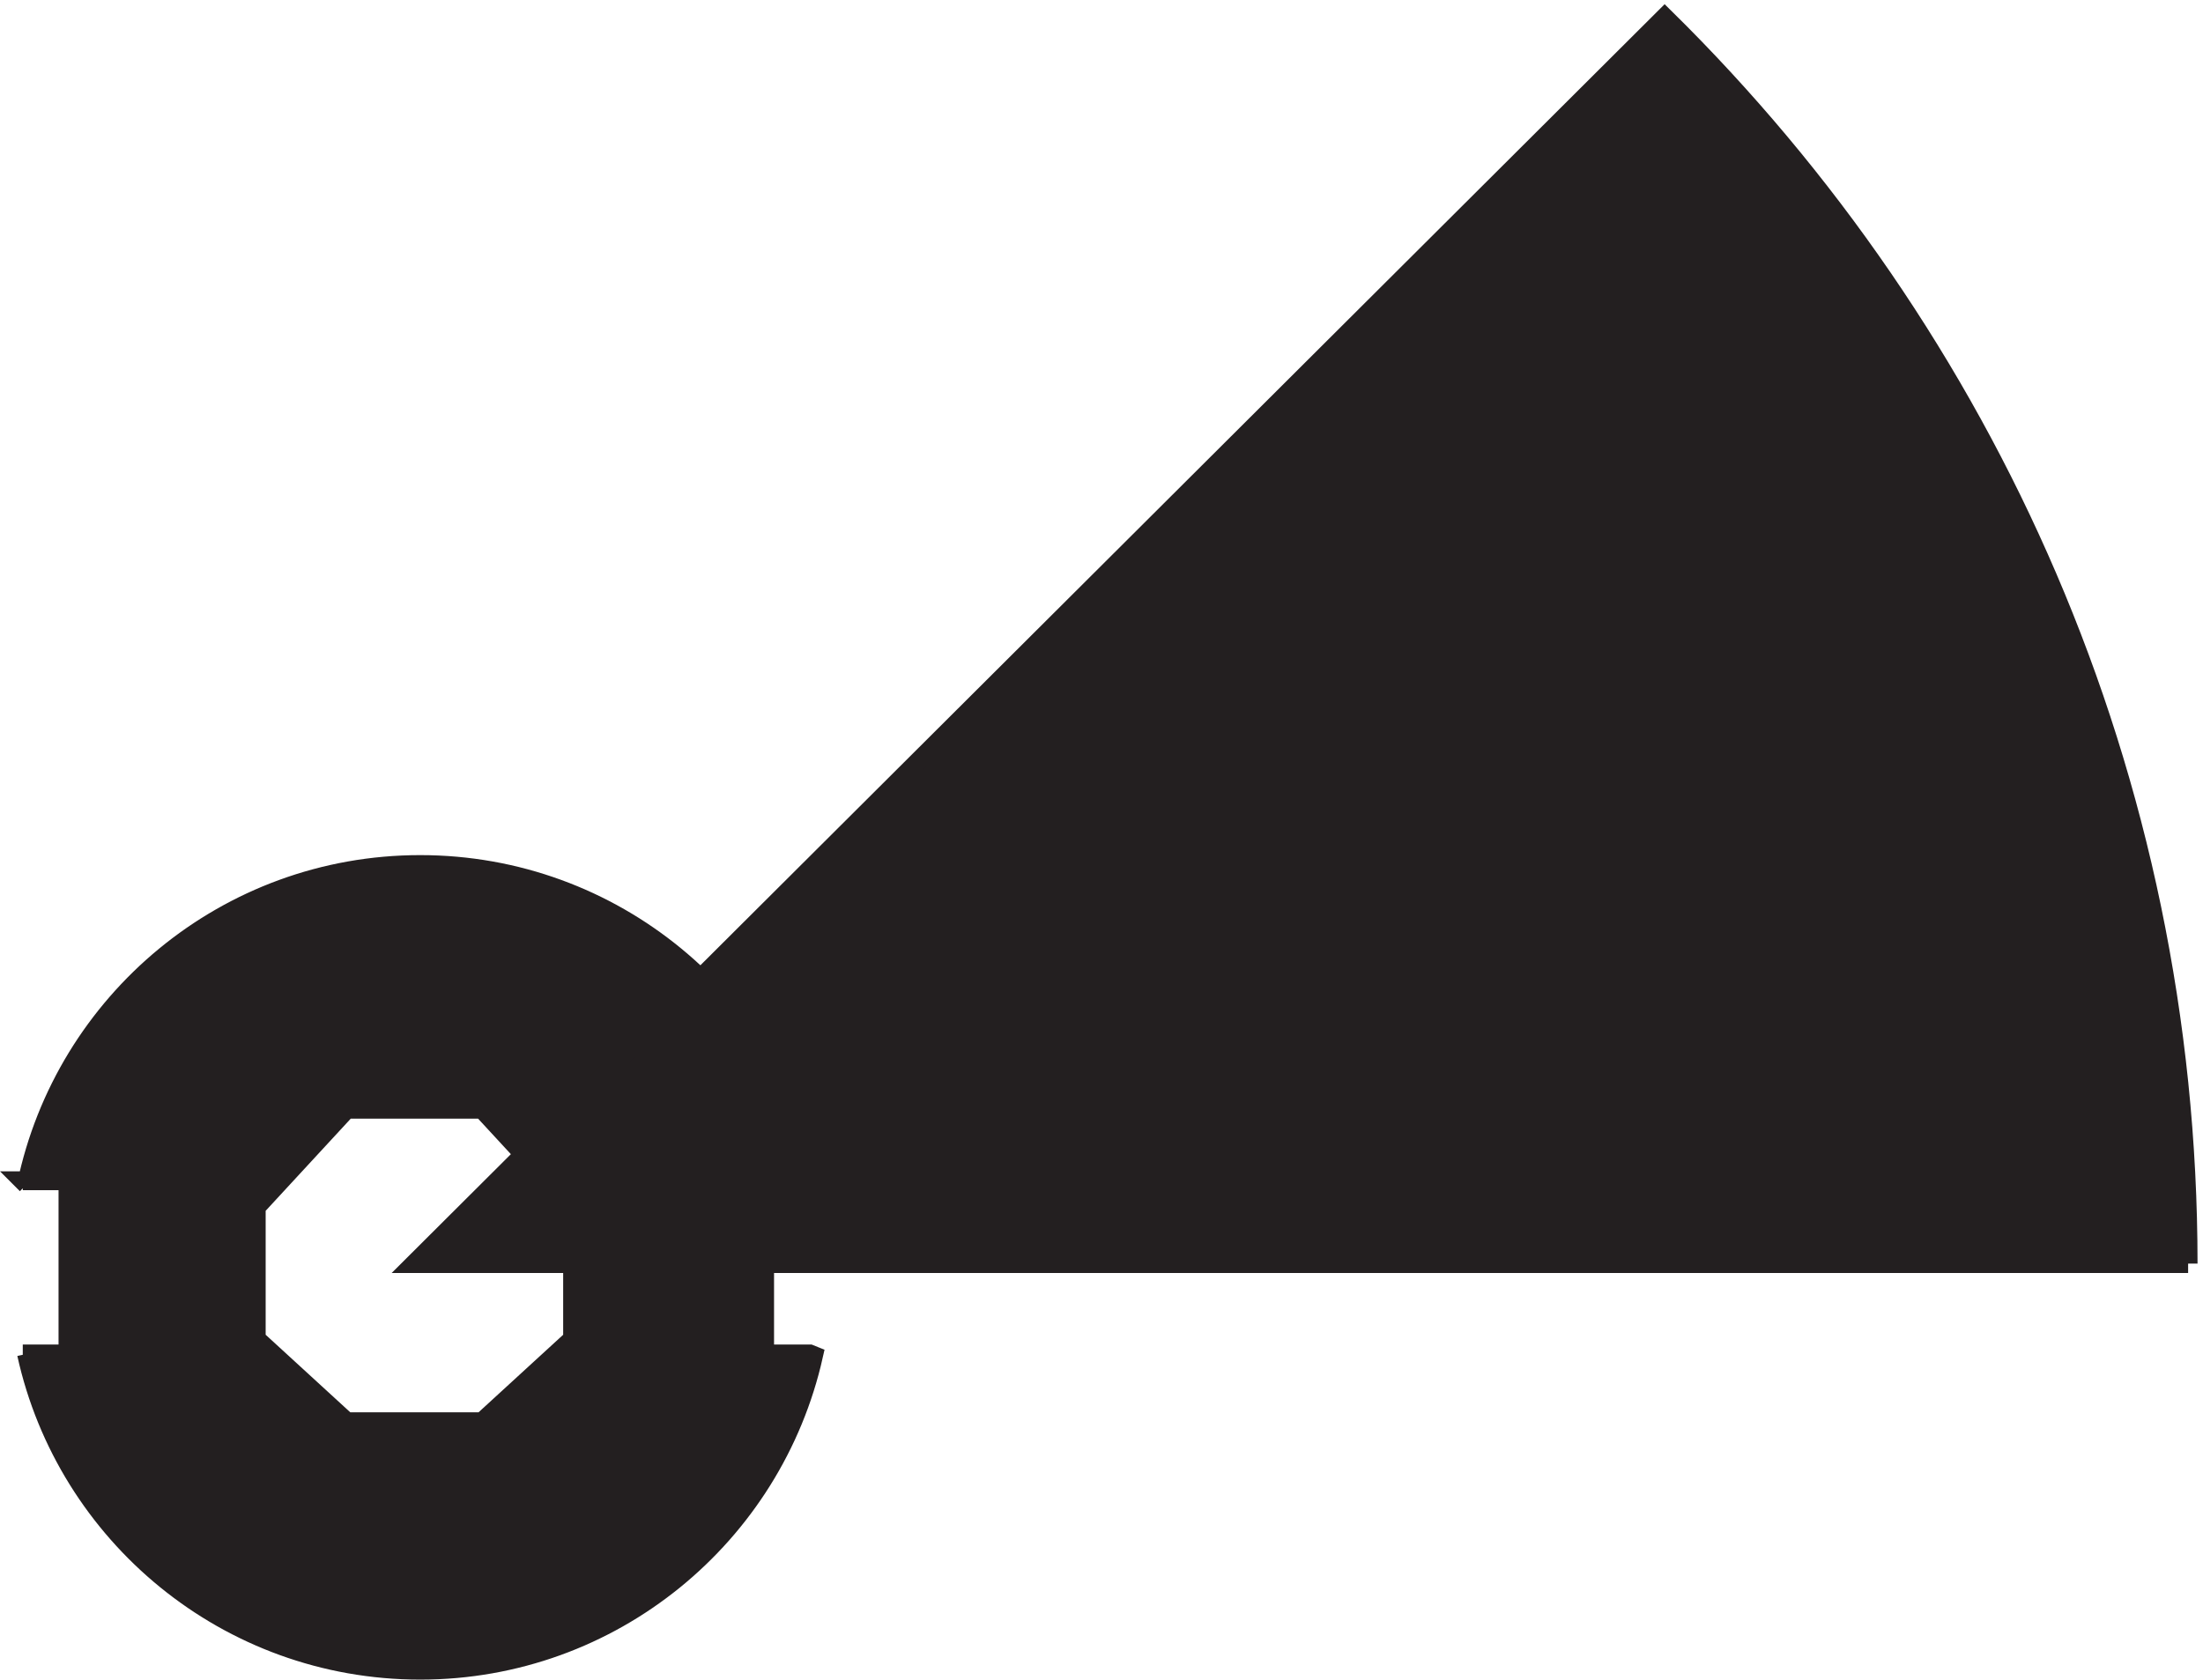
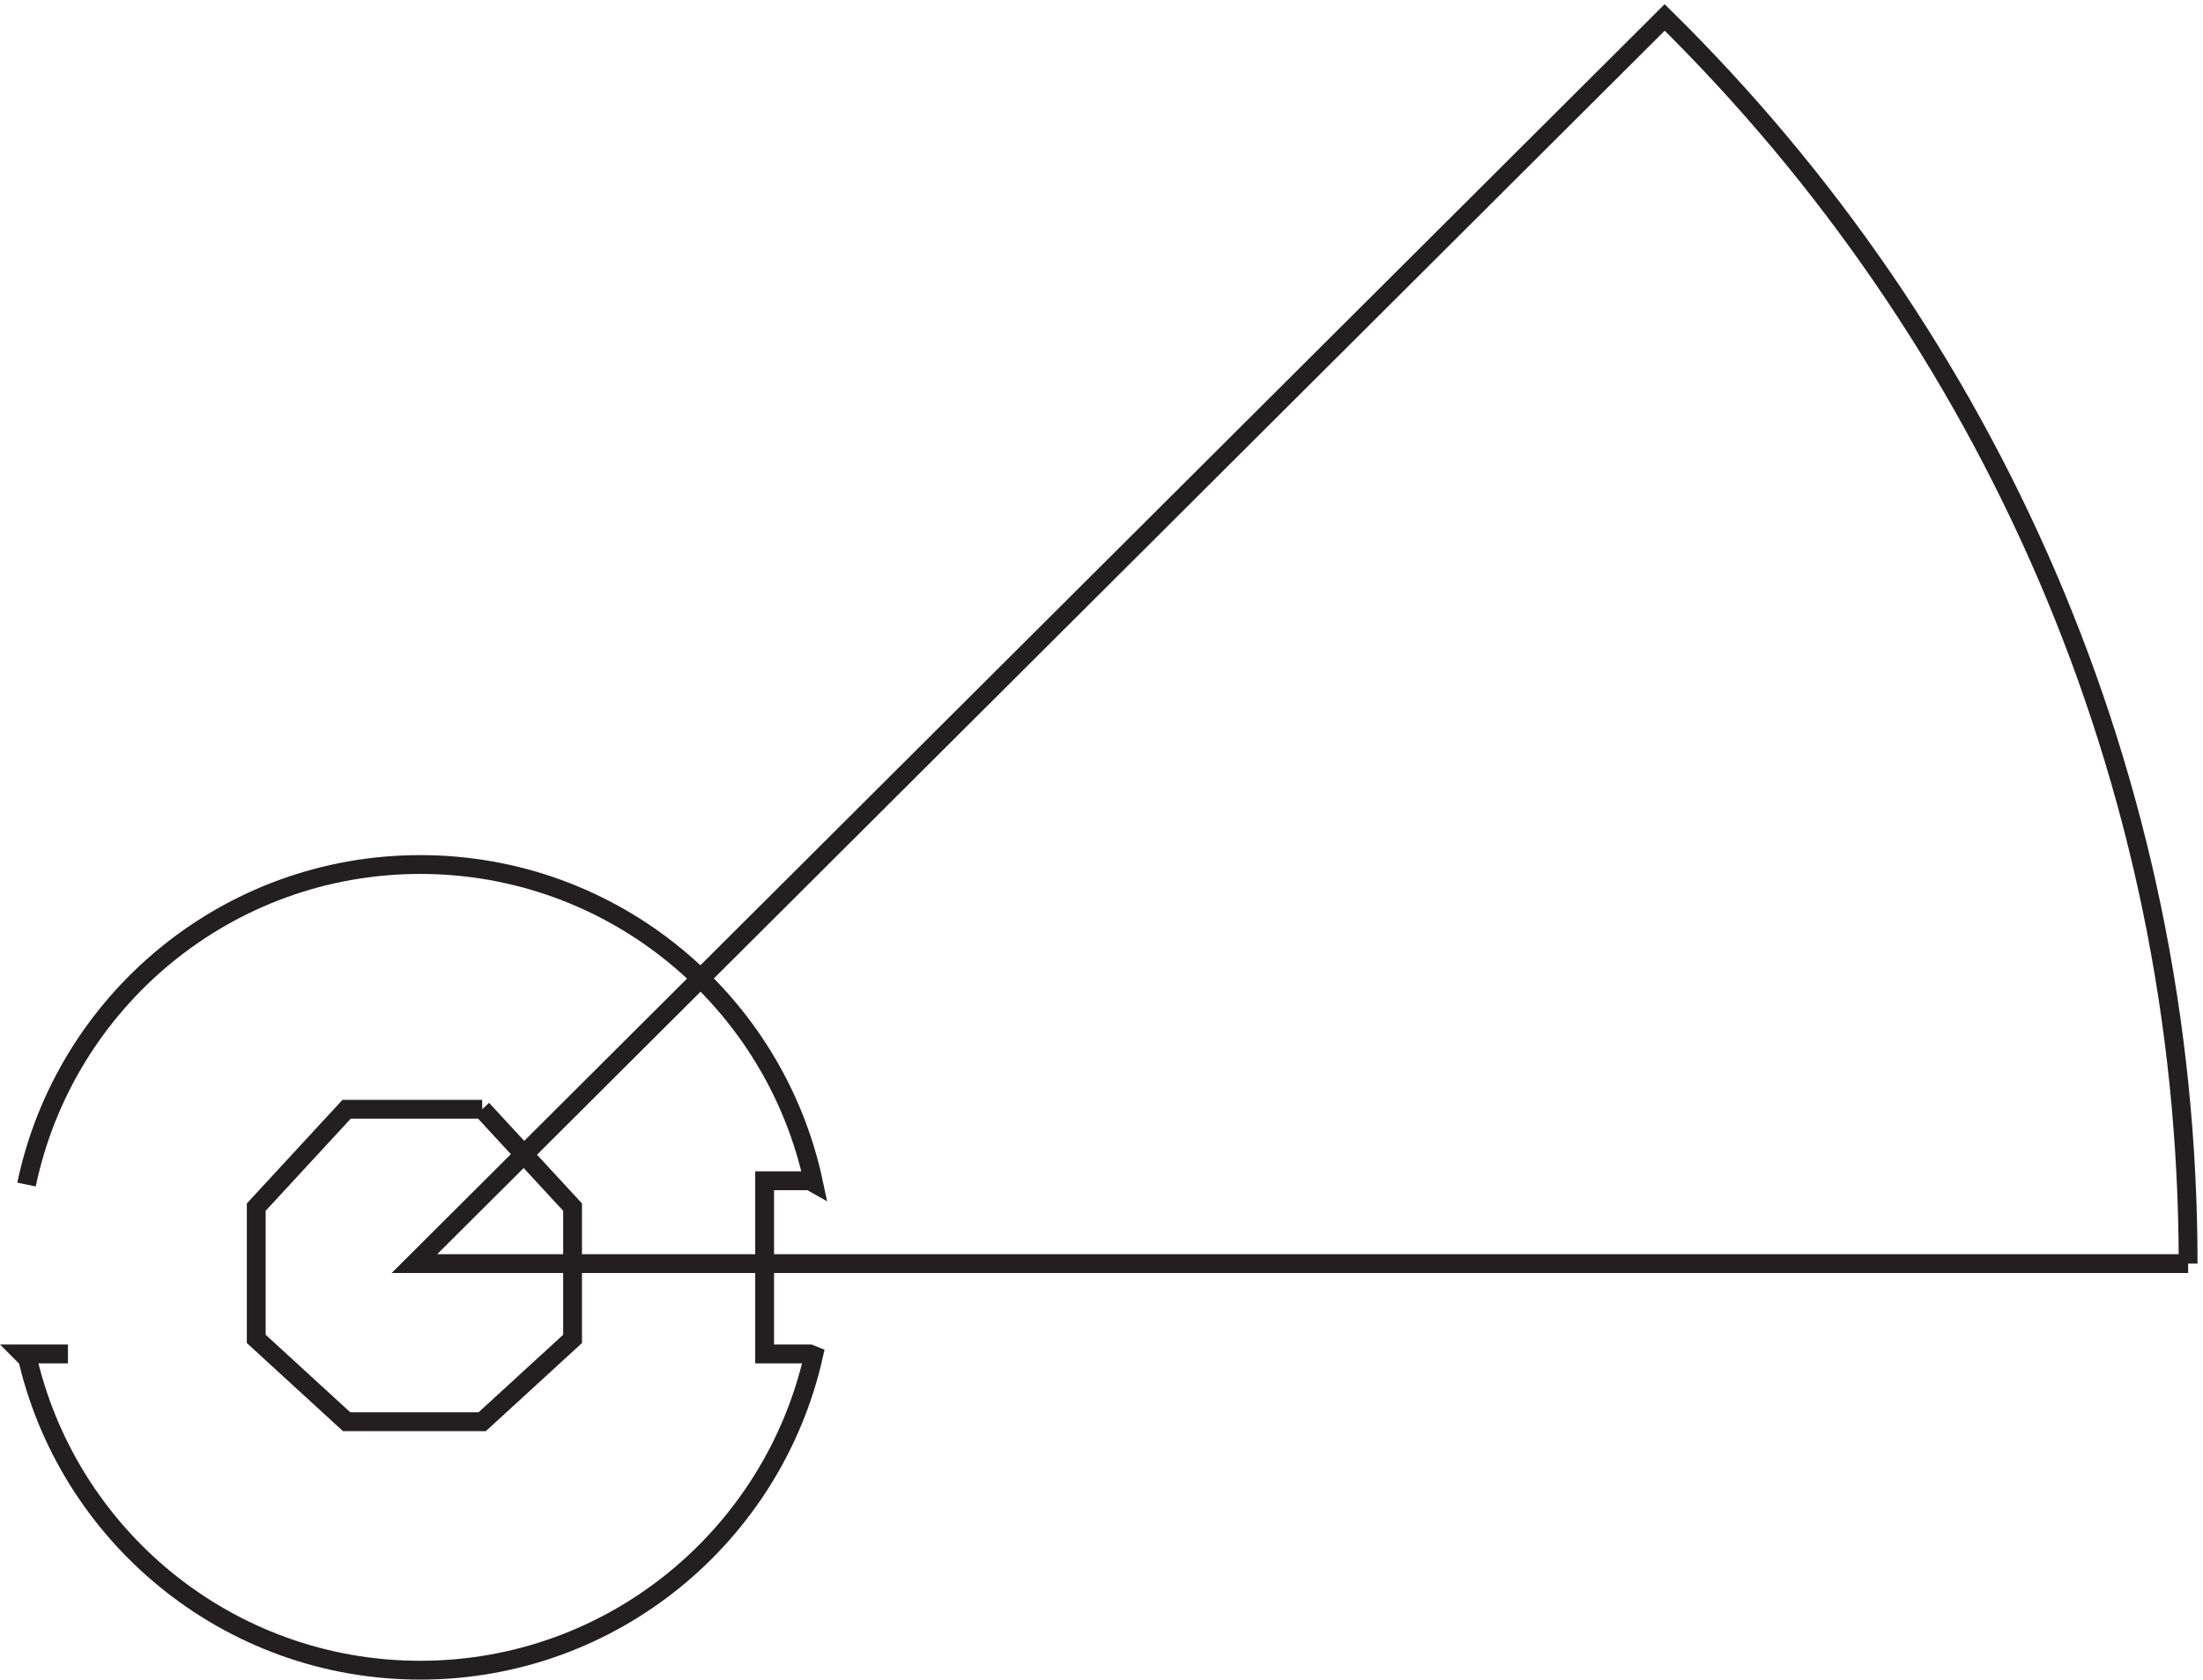
<svg xmlns="http://www.w3.org/2000/svg" xml:space="preserve" width="116.707" height="89.003">
-   <path d="M186.332 226.668h-54l-36-39v-52.5l36-33h54l36 33v52.5zm-181.5-30c15.195 72.828 79.633 127.5 156.82 127.5 76.989 0 141.293-54.387 156.68-126.844l-1.5.844h-18v-69h18l1.5-.605C302.199 56.766 238.176 3.168 161.648 3.168c-76.77 0-140.96 53.945-156.816 126h-1.5 18v69h-18l1.5-1.5" style="fill:#231f20;fill-opacity:1;fill-rule:evenodd;stroke:none" transform="matrix(.133 0 0 -.133 .763 88.926)" />
-   <path d="M186.332 226.668h-54l-36-39v-52.5l36-33h54l36 33v52.5l-36 39m-181.5-30c15.195 72.828 79.633 127.5 156.82 127.5 76.989 0 141.293-54.387 156.68-126.844l-1.5.844h-18v-69h18l1.5-.605C302.199 56.766 238.176 3.168 161.648 3.168c-76.77 0-140.96 53.945-156.816 126h-1.5 18v69h-18l1.5-1.5" style="fill:none;stroke:#231f20;stroke-width:7.5;stroke-linecap:butt;stroke-linejoin:miter;stroke-miterlimit:10;stroke-dasharray:none;stroke-opacity:1" transform="matrix(.133 0 0 -.133 .763 88.926)" />
-   <path d="M865.832 165.164c0 194.074-79.723 369.703-208.5 496.5l-498-496.5h706.5" style="fill:#231f20;fill-opacity:1;fill-rule:evenodd;stroke:none" transform="matrix(.133 0 0 -.133 .763 88.926)" />
+   <path d="M186.332 226.668h-54l-36-39v-52.5l36-33h54l36 33v52.5l-36 39m-181.5-30c15.195 72.828 79.633 127.5 156.82 127.5 76.989 0 141.293-54.387 156.68-126.844l-1.5.844h-18v-69h18l1.5-.605C302.199 56.766 238.176 3.168 161.648 3.168c-76.77 0-140.96 53.945-156.816 126h-1.5 18h-18l1.5-1.5" style="fill:none;stroke:#231f20;stroke-width:7.5;stroke-linecap:butt;stroke-linejoin:miter;stroke-miterlimit:10;stroke-dasharray:none;stroke-opacity:1" transform="matrix(.133 0 0 -.133 .763 88.926)" />
  <path d="M865.832 165.164c0 194.074-79.723 369.703-208.5 496.5l-498-496.5h706.5" style="fill:none;stroke:#231f20;stroke-width:7.5;stroke-linecap:butt;stroke-linejoin:miter;stroke-miterlimit:10;stroke-dasharray:none;stroke-opacity:1" transform="matrix(.133 0 0 -.133 .763 88.926)" />
</svg>